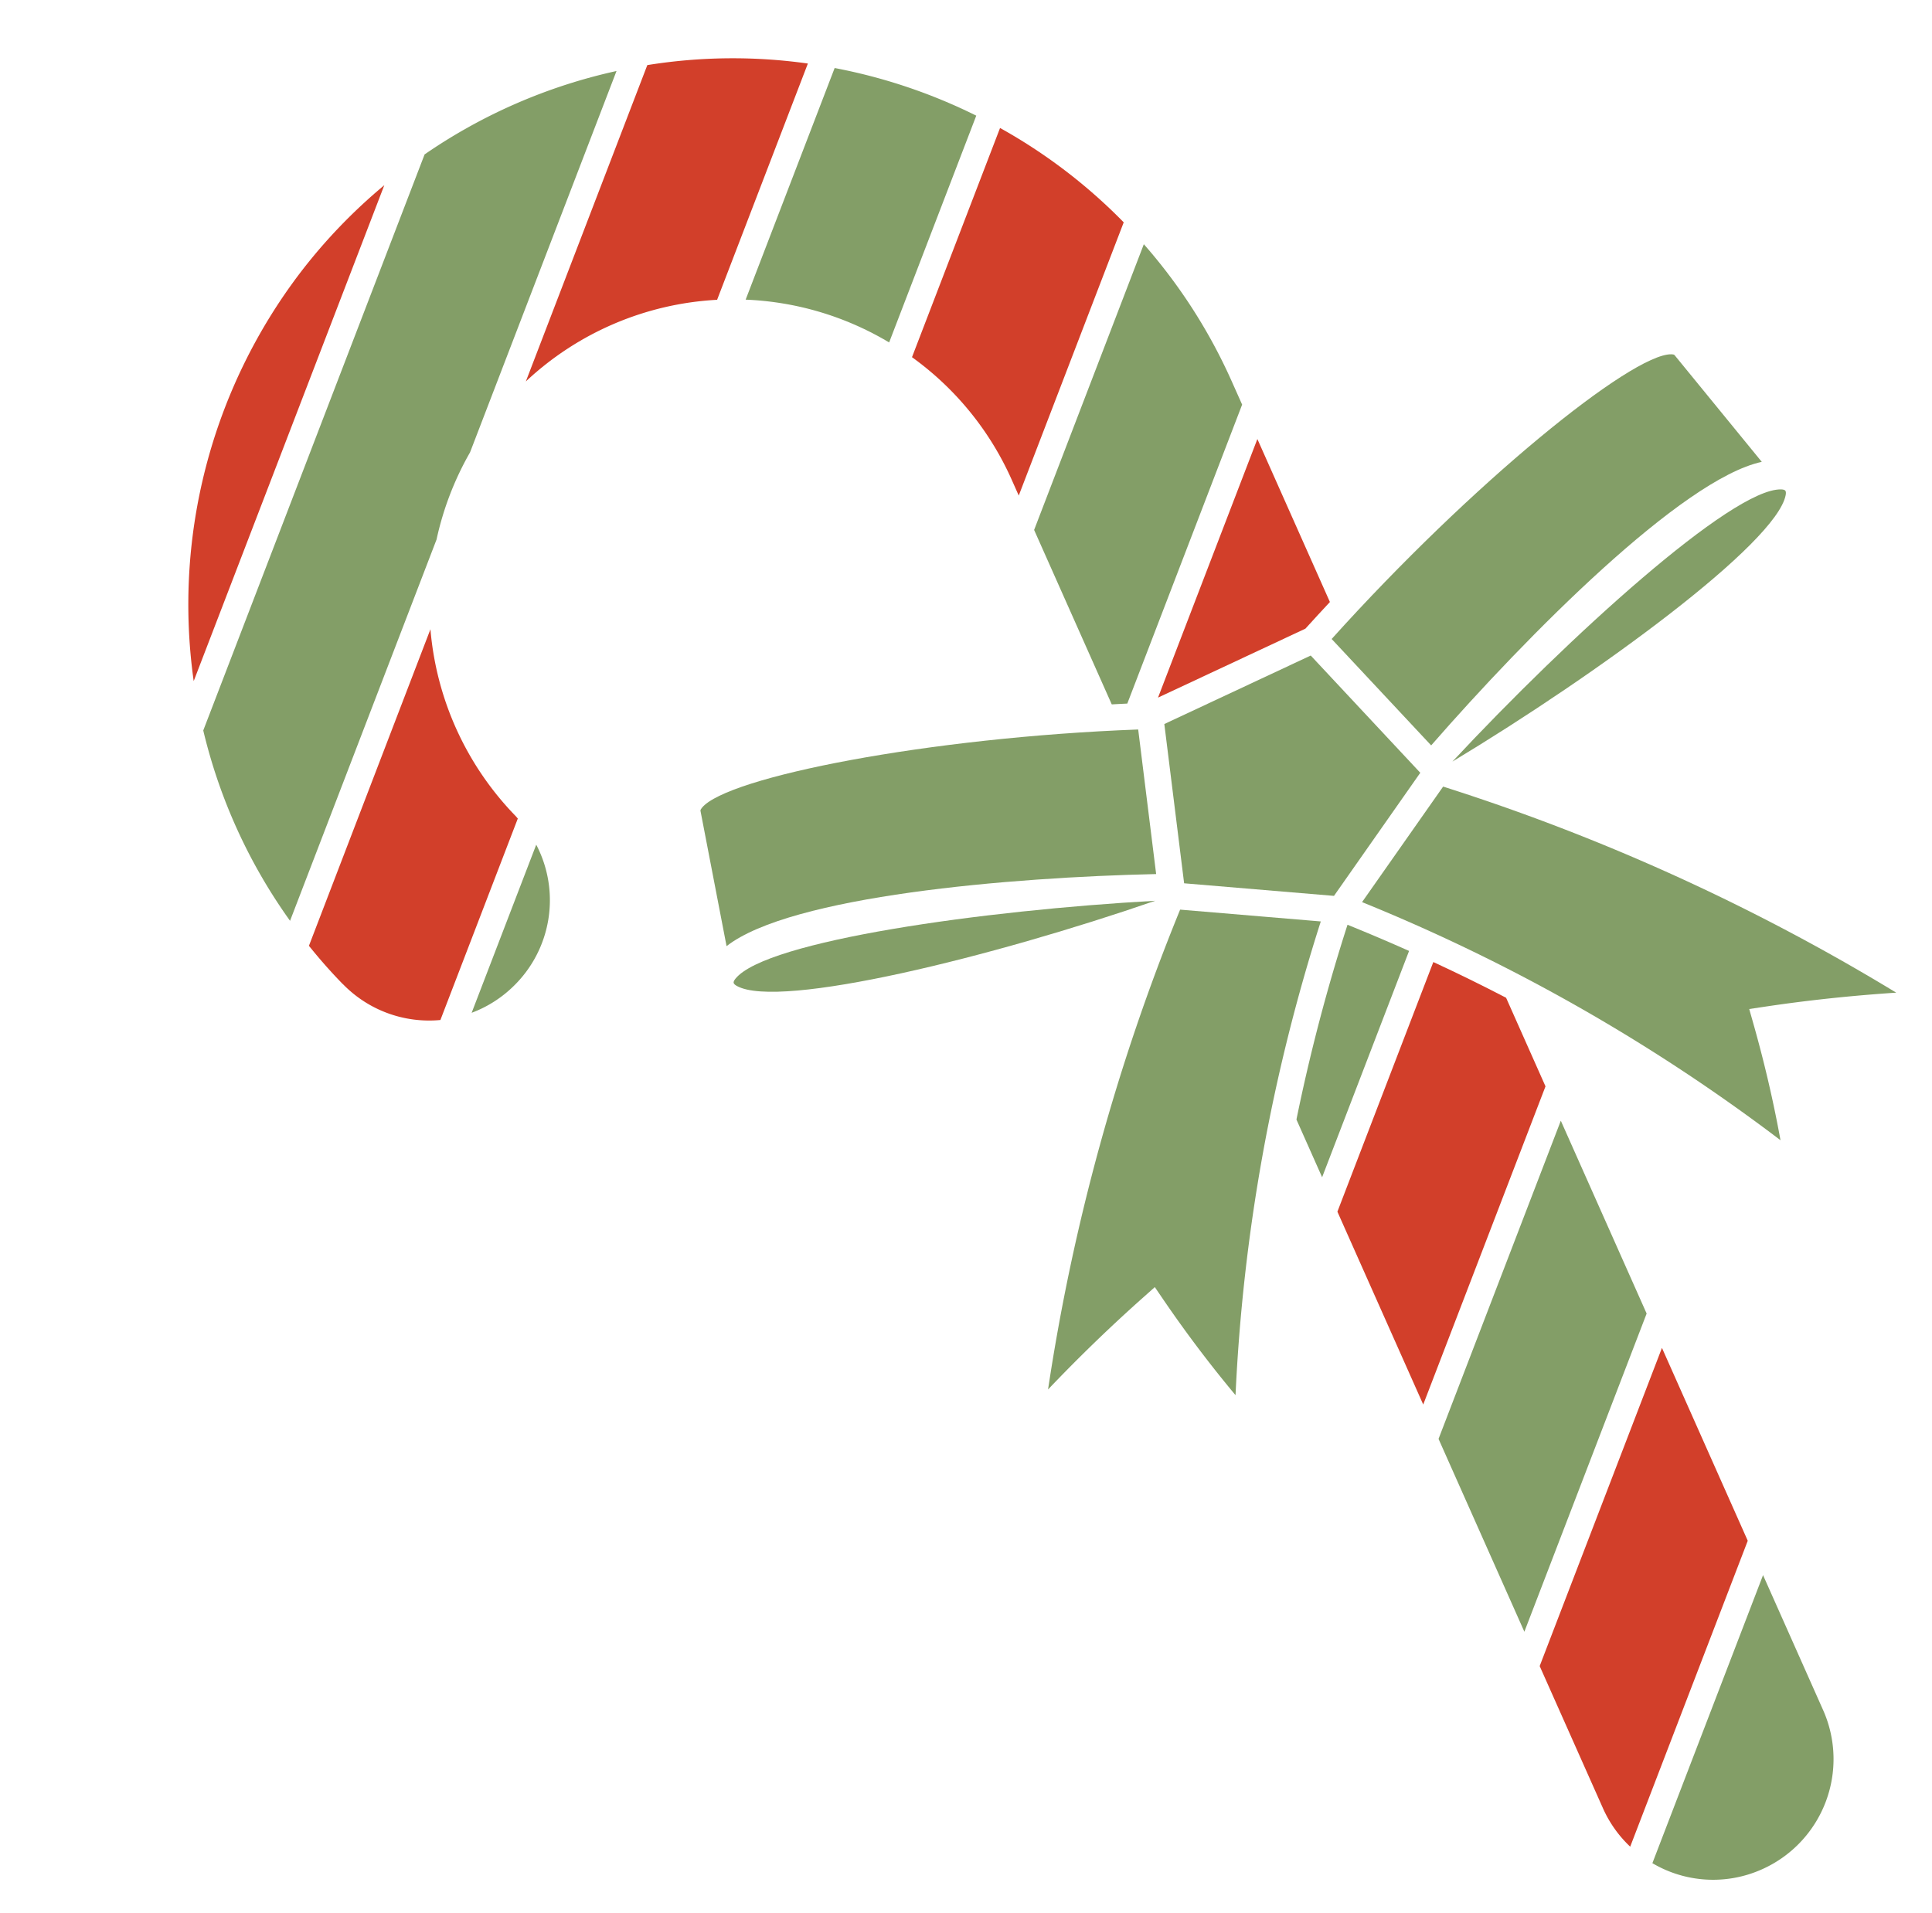
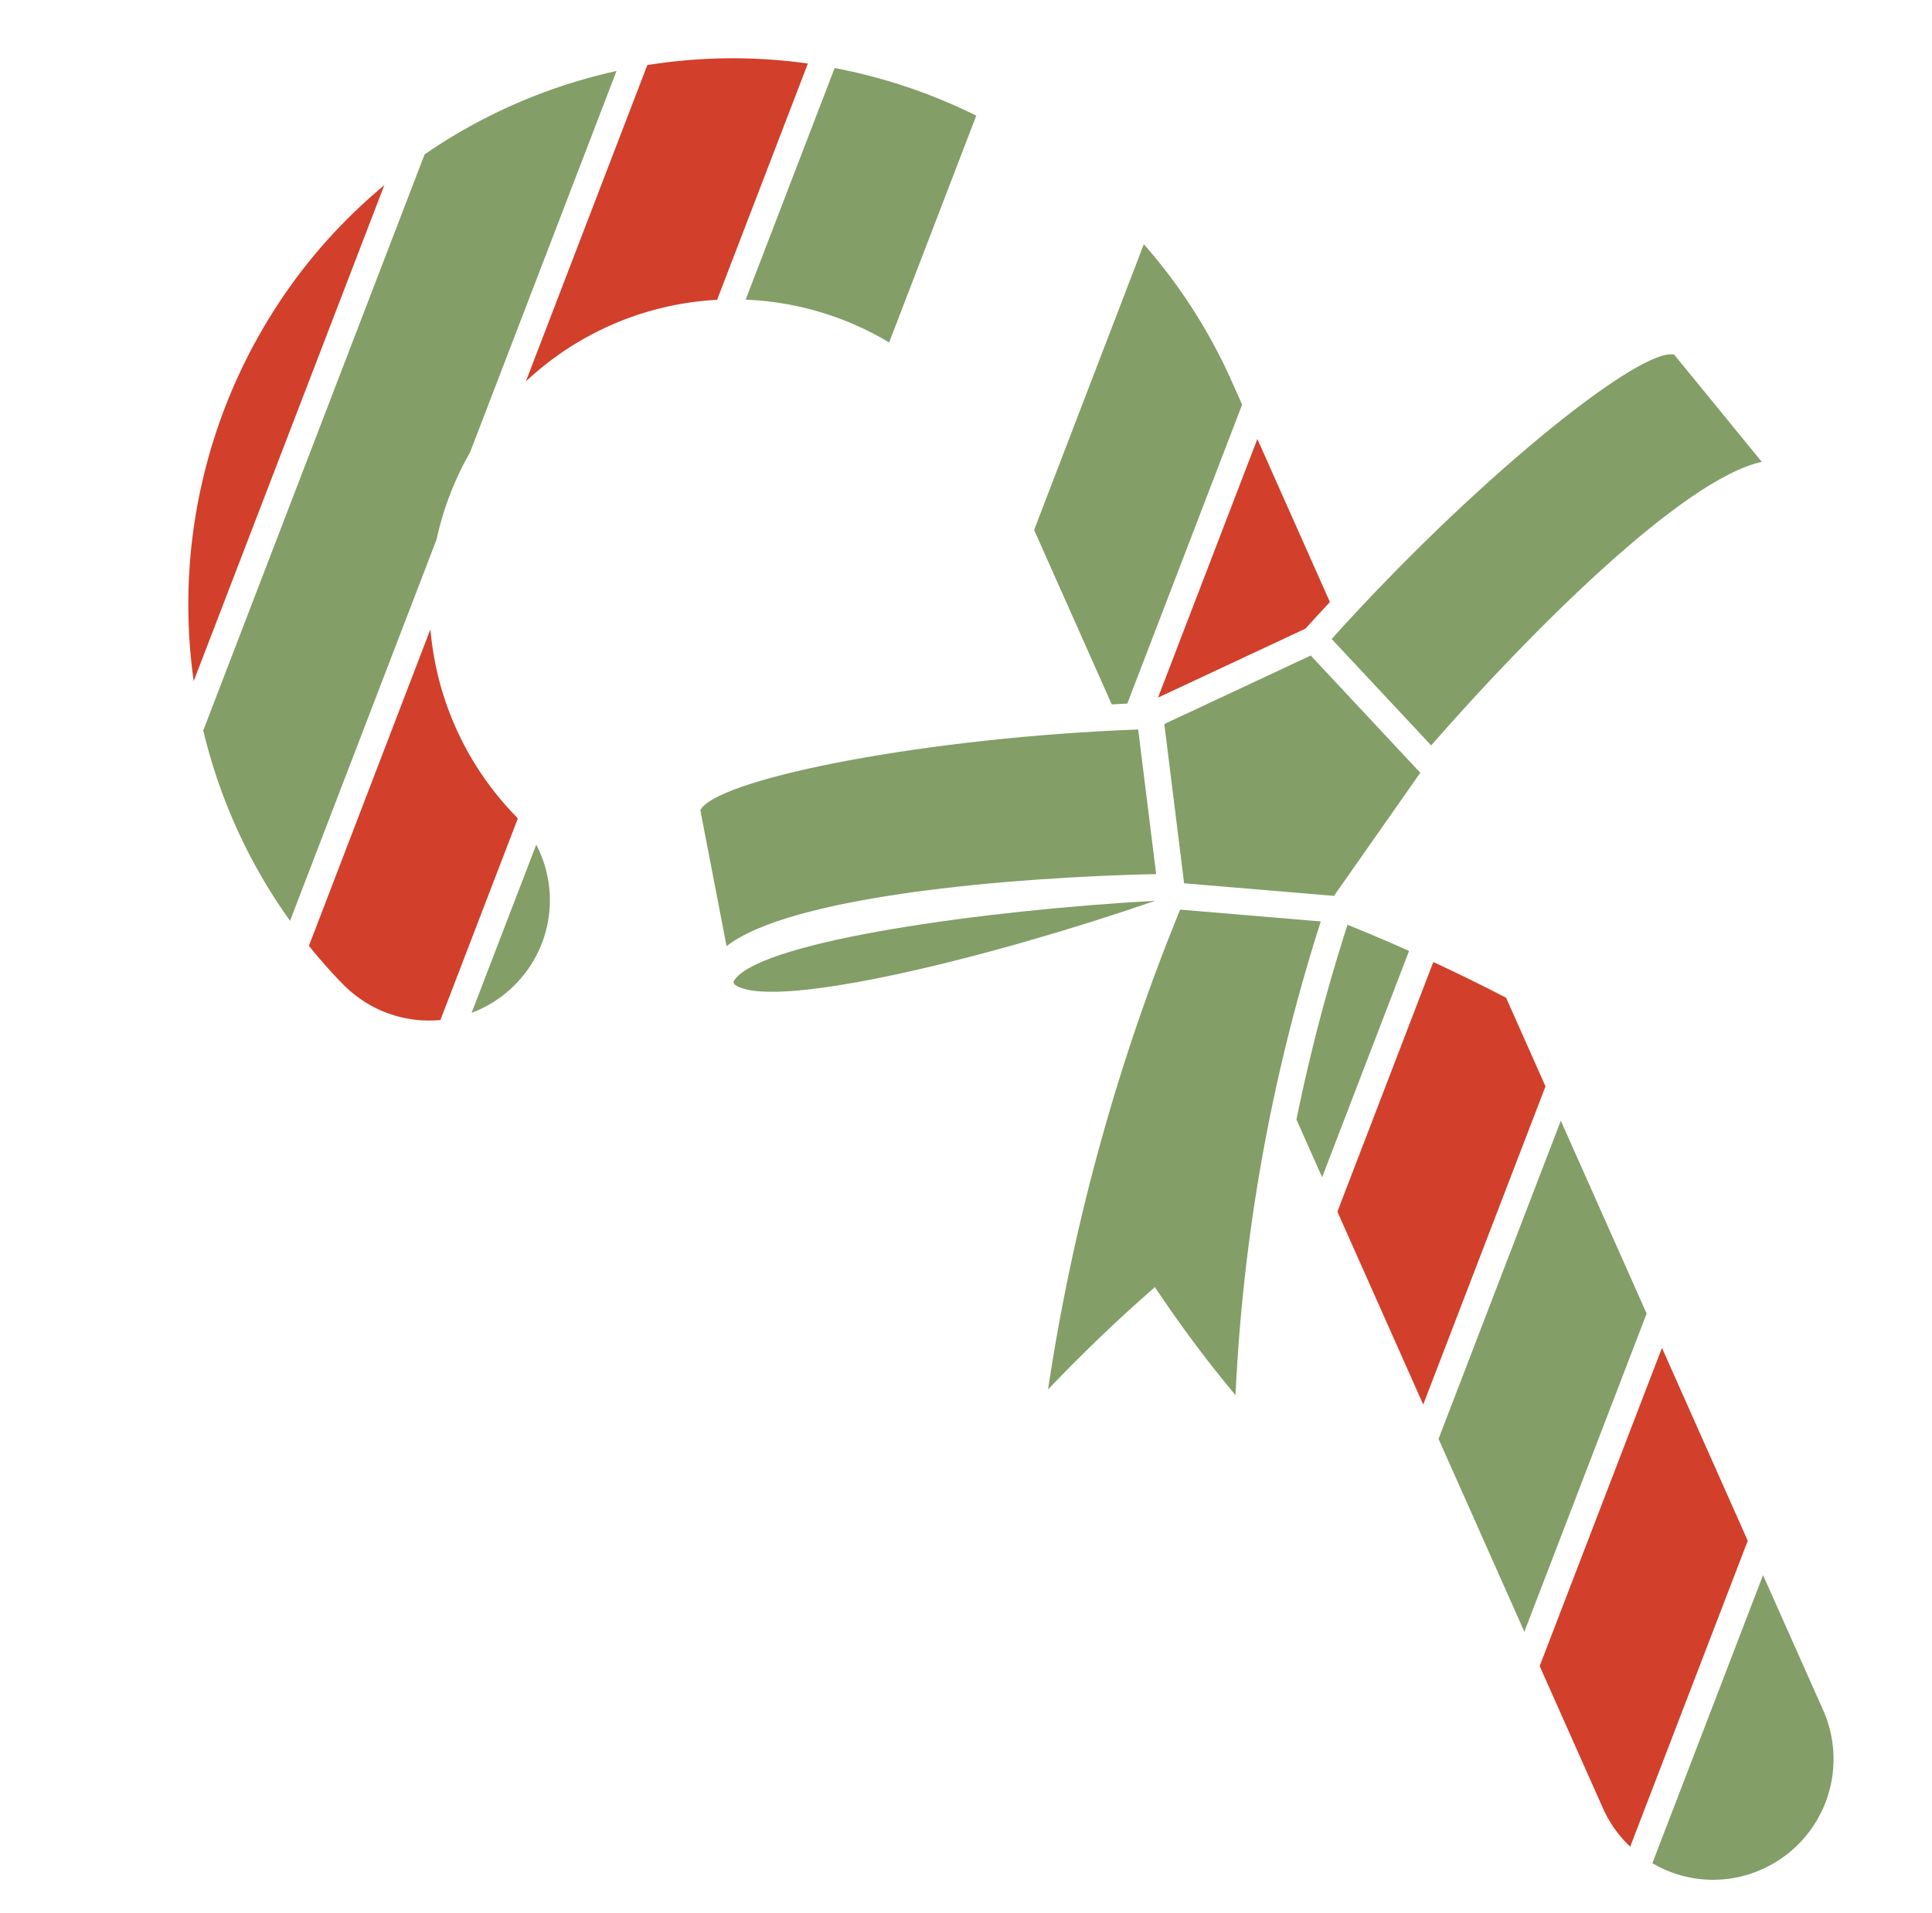
<svg xmlns="http://www.w3.org/2000/svg" width="150.939" height="149.462" viewBox="0 0 150.939 149.462">
  <g transform="matrix(0.891, -0.454, 0.454, 0.891, -591.676, -528.49)">
    <path d="M356.691,862.4l-.4,7.565-19.8,17.817.868-16.472,15.534-13.98Q354.853,859.824,356.691,862.4Z" fill="#d23f2a" />
    <path d="M359.2,814.674l-.733,13.92c-.916.333-1.8.663-2.651.987l-12.706-.427Z" fill="#d23f2a" />
    <path d="M354.249,908.777l-19.036,17.131a9.342,9.342,0,0,1-.533-3.648l.639-12.138,19.8-17.817Z" fill="#d23f2a" />
-     <path d="M357.584,794.846l-17,15.3.07-1.335a23.634,23.634,0,0,0-2.592-12.086l14.261-12.835A42.245,42.245,0,0,1,357.584,794.846Z" fill="#d23f2a" />
    <path d="M298.5,769.134a42.343,42.343,0,0,1,8.931-3.1L276.57,793.8A42.811,42.811,0,0,1,298.5,769.134Z" fill="#d23f2a" />
    <path d="M276.2,820.192c-.4-1.278-.729-2.57-1-3.873l19.689-17.732a23.8,23.8,0,0,0-.7,16.02c.026.086.042.172.066.259l-12.536,11.282a9.386,9.386,0,0,1-5.513-5.956Z" fill="#d23f2a" />
    <path d="M341.232,772.586l-14.7,13.231a23.69,23.69,0,0,0-16.21-1.1L330,767A42.091,42.091,0,0,1,341.232,772.586Z" fill="#d23f2a" />
    <path d="M358.208,797.082A42.357,42.357,0,0,1,359.46,809.8l-.1,1.937-18.6,16.743c-.365-.164-.734-.329-1.111-.495l.785-14.9Z" fill="#839e67" />
    <path d="M337.517,868.37l.26-4.929a142.582,142.582,0,0,1,10.465-11.75q1.716,1.977,3.357,4.006Z" fill="#839e67" />
    <path d="M336.172,927.843l17.922-16.13-.607,11.537a9.426,9.426,0,0,1-9.9,8.908h0A9.323,9.323,0,0,1,336.172,927.843Z" fill="#839e67" />
    <path d="M356.138,872.9l-.867,16.471-19.8,17.817.867-16.471Z" fill="#839e67" />
    <path d="M303.921,787.676a23.887,23.887,0,0,0-5.423,4.88l-23.726,21.353a42.395,42.395,0,0,1,.712-16.333l35.844-32.257a42.463,42.463,0,0,1,16.319,1Z" fill="#839e67" />
    <path d="M287.986,826.393a9.344,9.344,0,0,1-3.837.362l10.461-9.415A9.362,9.362,0,0,1,287.986,826.393Z" fill="#839e67" />
    <path d="M342.937,773.848a42.862,42.862,0,0,1,8.168,8.34l-14.111,12.7a23.7,23.7,0,0,0-8.47-8.069Z" fill="#839e67" />
    <path d="M357.277,831.231c15.278-5.866,30.977-9.216,33.738-7.779.087.045.192.116.2.167l2.287,10.535c-6.158-1.629-22.467,3.754-33.074,8.016Z" fill="#839e67" />
    <path d="M335.692,843.193c-12.245-5.406-28.469-11.021-31.967-9.457-.161.072-.254.148-.275.225s.016.19.115.336c2.152,3.171,18.869,7.053,32.127,8.9" fill="#839e67" />
-     <path d="M361.331,844.051c12.579-4.576,29.142-9.093,32.528-7.3.156.083.243.165.259.243s-.029.189-.137.328c-2.36,3.019-19.3,5.775-32.65,6.728" fill="#839e67" />
    <path d="M336.72,841.373c-10.3-4.965-26.208-11.431-32.461-10.218l2.988-10.358c.014-.05.122-.112.213-.153,2.852-1.249,18.288,3.148,33.139,10.026Z" fill="#839e67" />
    <path d="M346.5,850.512a142.912,142.912,0,0,0-22.742,29.96c-.684-2.99-1.232-6.078-1.635-9.215l-.15-1.172-1.143.3c-3.281.855-6.606,1.874-9.92,3.041A163.307,163.307,0,0,1,337.127,844.7Z" fill="#839e67" />
-     <path d="M359.8,845.462a163.242,163.242,0,0,1,24.229,30.419c-3.229-1.386-6.478-2.627-9.693-3.7l-1.12-.375-.229,1.159c-.612,3.1-1.366,6.146-2.249,9.085a142.92,142.92,0,0,0-20.68-31.42Z" fill="#839e67" />
    <path d="M342.612,831.217l12.621.424L358.7,843.69,348.325,849.2l-9.985-6.191Z" fill="#839e67" />
  </g>
</svg>